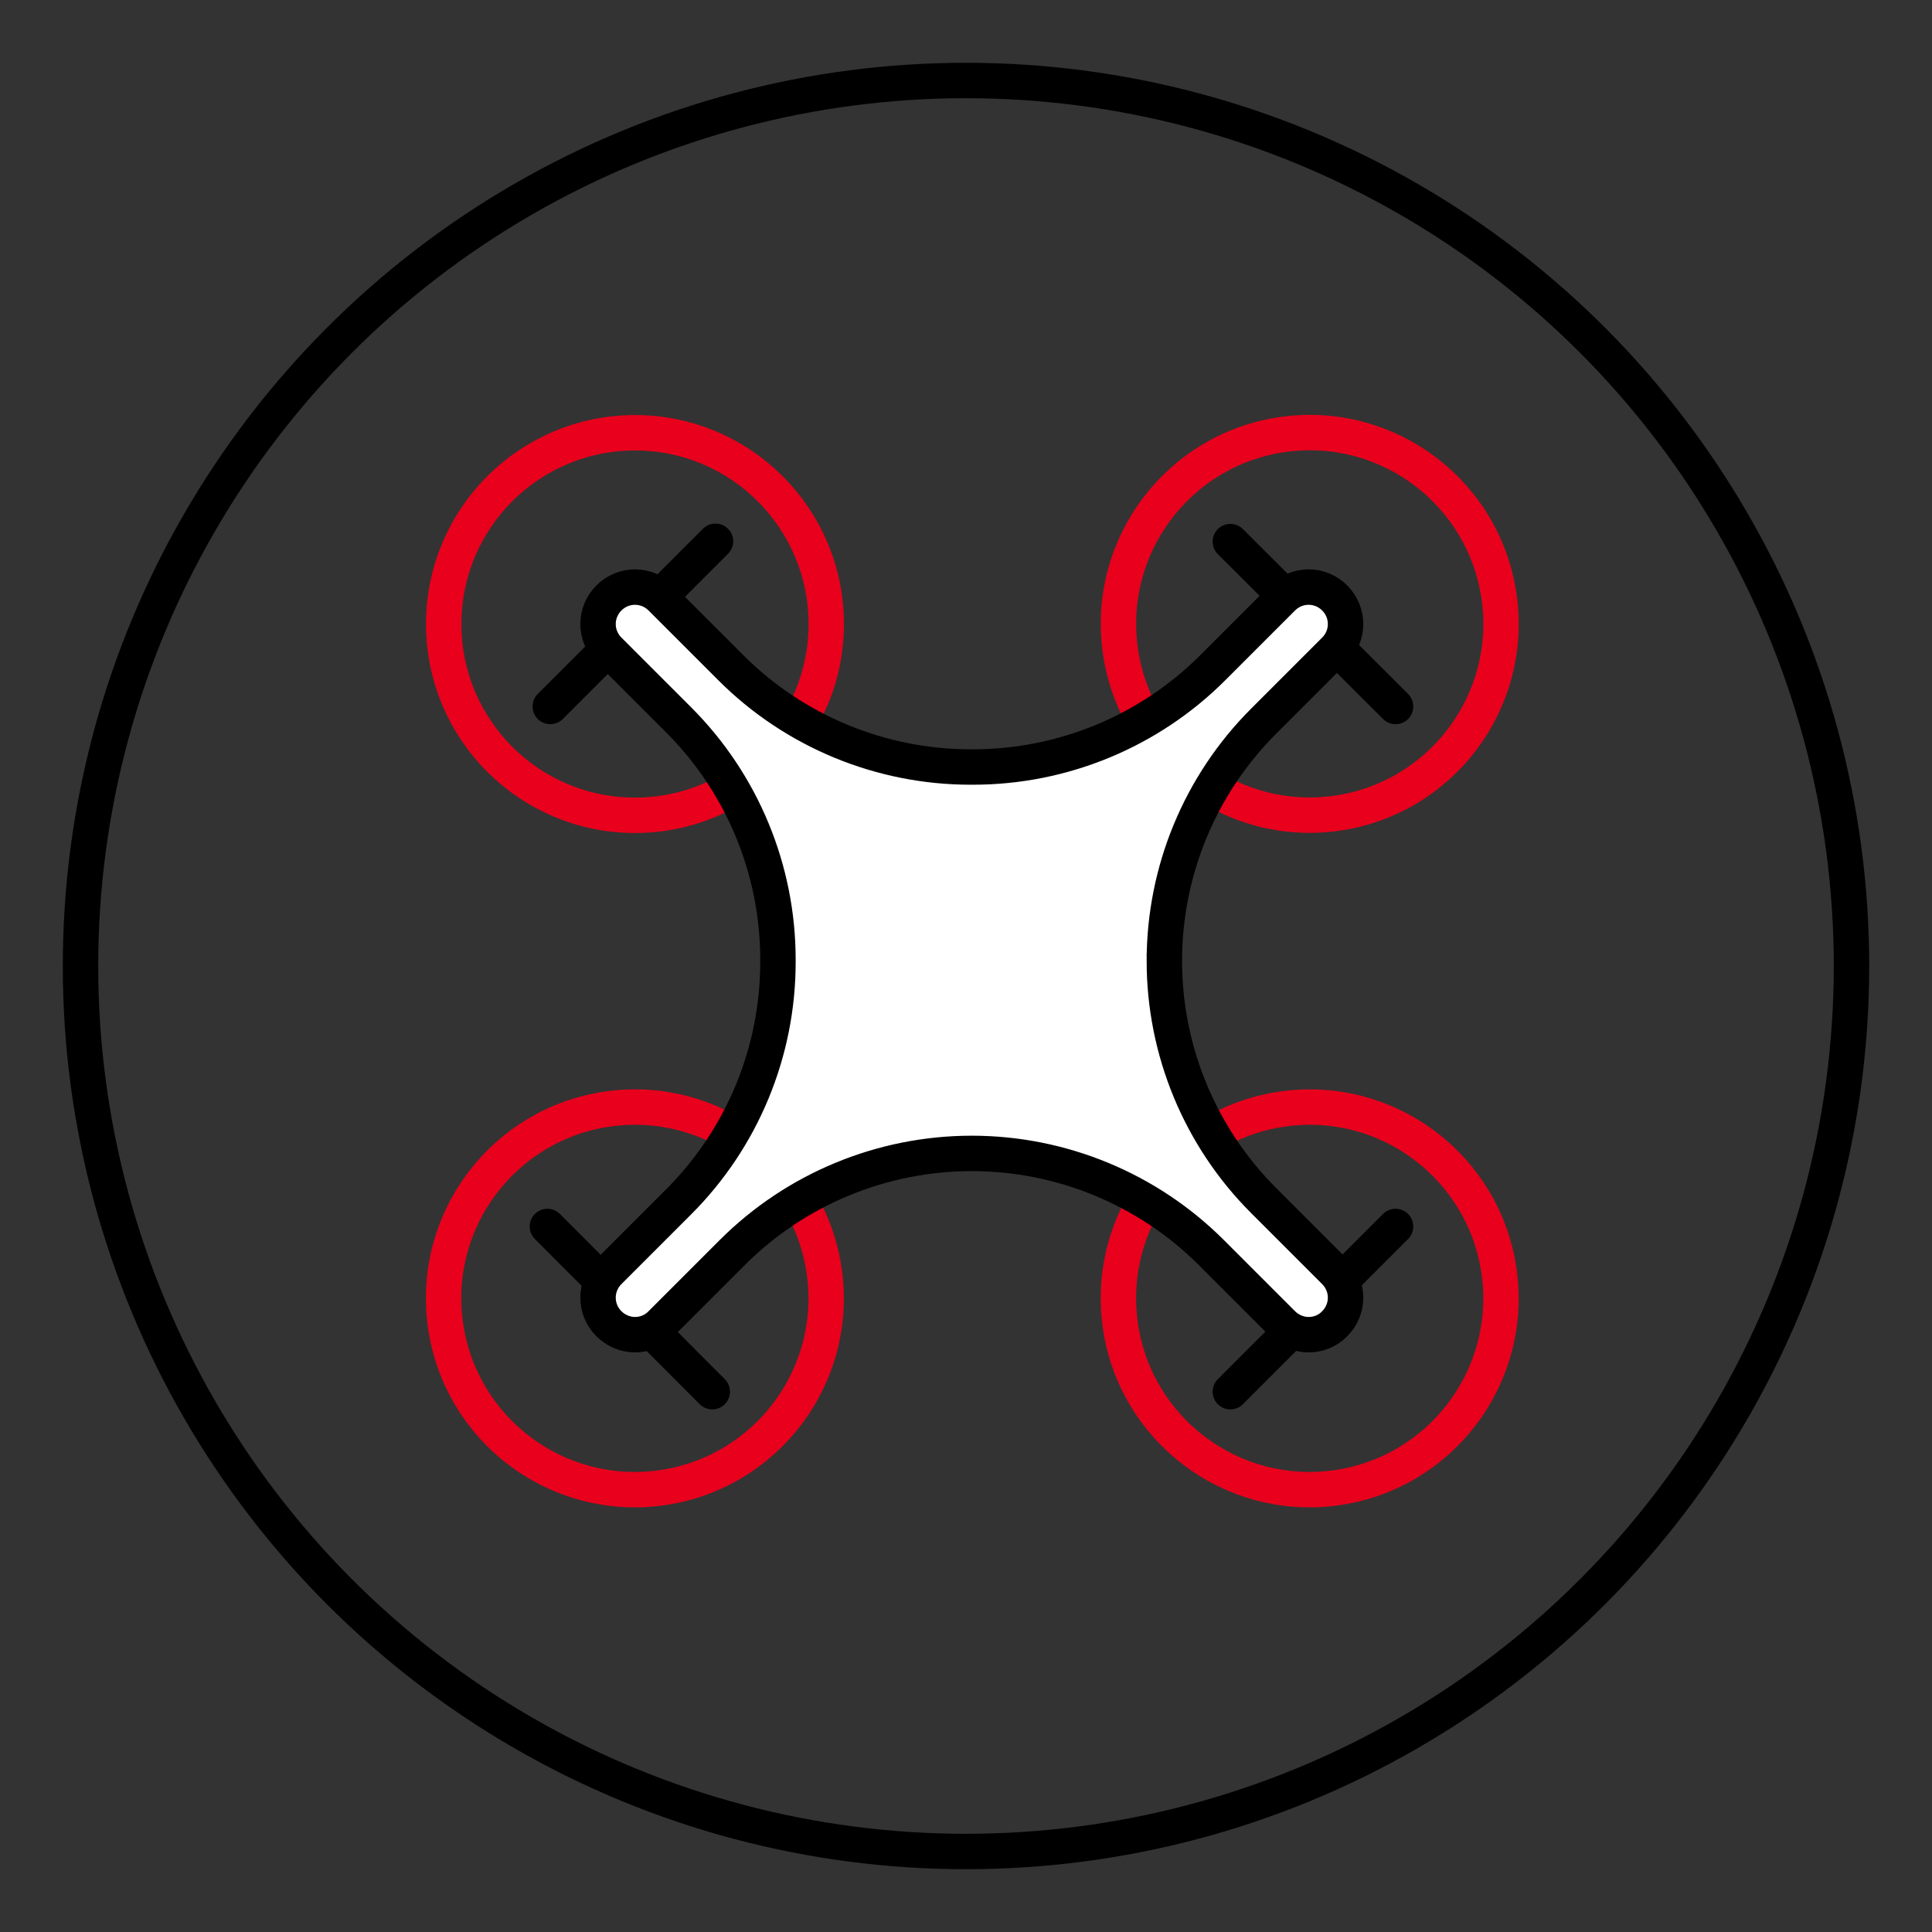
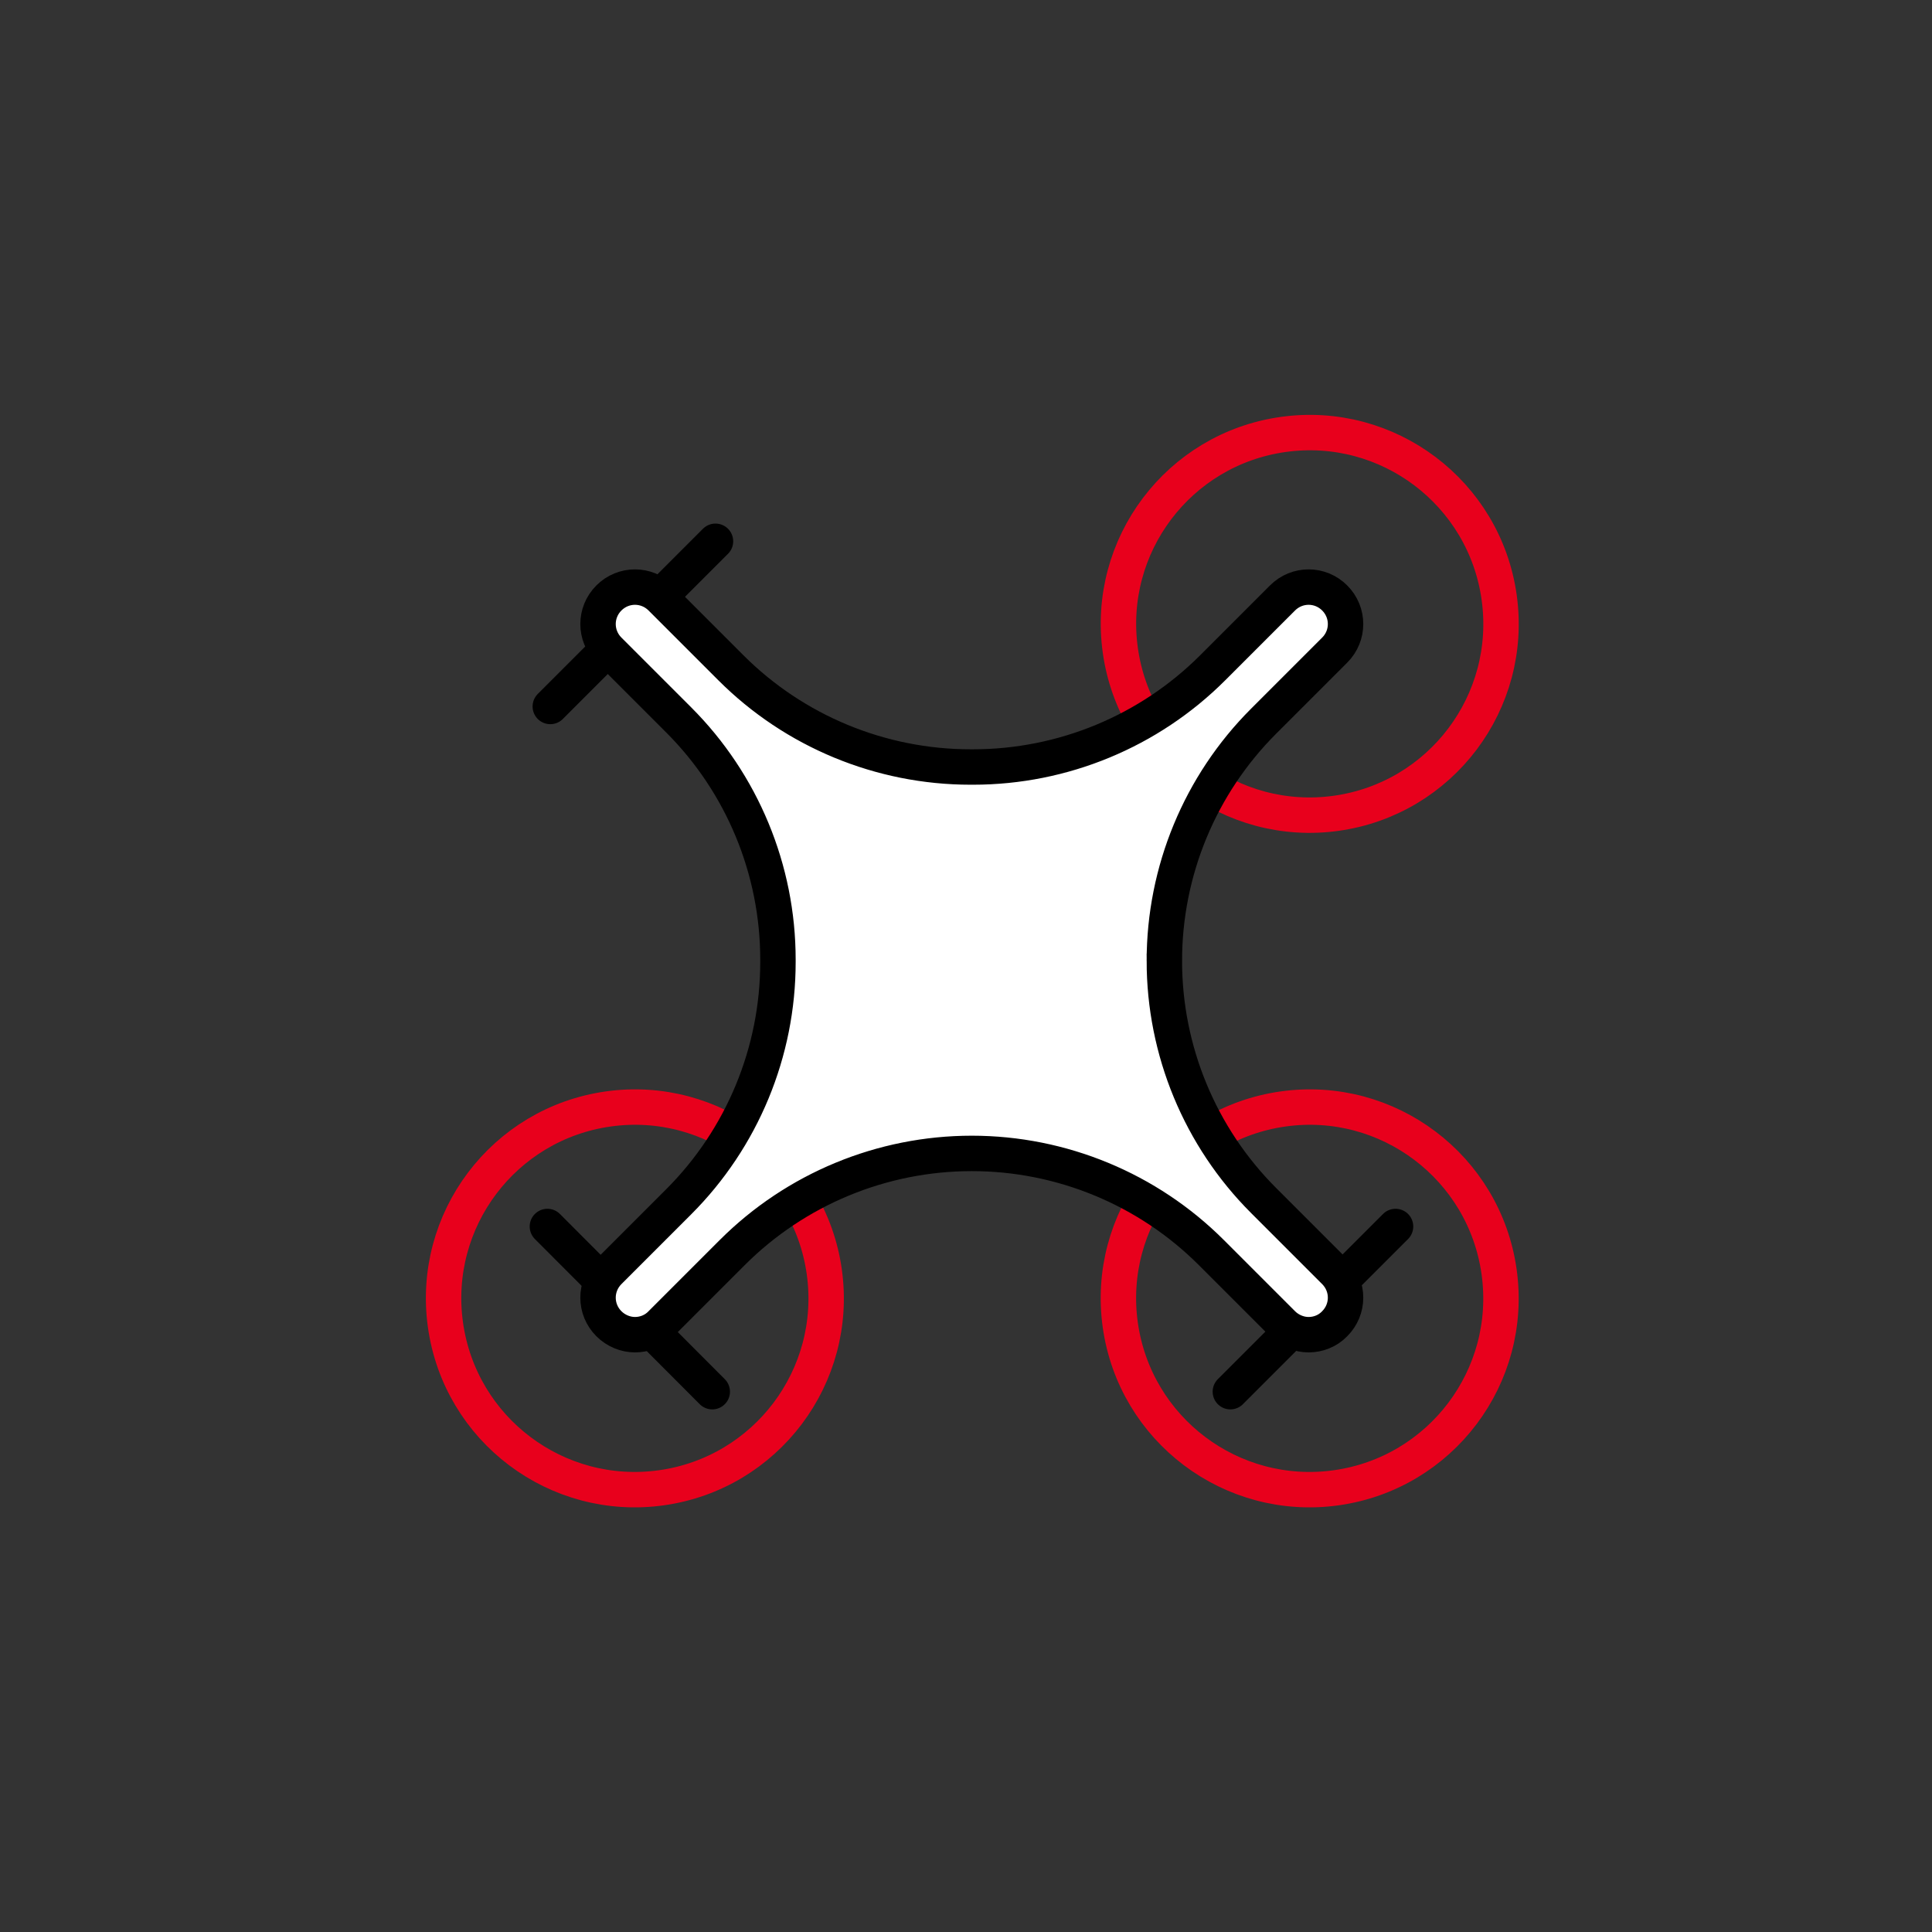
<svg xmlns="http://www.w3.org/2000/svg" id="Layer_1" viewBox="0 0 60 60">
  <rect x="0" y="0" width="60" height="60" fill="#333333" stroke="none" />
  <defs>
    <style>.cls-1,.cls-2,.cls-3,.cls-4{stroke-width:1.1px;}.cls-1,.cls-2,.cls-4{fill:none;}.cls-1,.cls-3,.cls-4{stroke:#000;}.cls-2{stroke:#e8001c;}.cls-2,.cls-4{stroke-linecap:round;}.cls-3{fill:#fff;}</style>
  </defs>
-   <circle class="cls-1" cx="30" cy="30" r="27.5" />
-   <circle class="cls-2" cx="19.72" cy="19.38" r="5.94" />
  <circle class="cls-2" cx="19.72" cy="40.32" r="5.94" transform="translate(-5.41 3.13) rotate(-7.98)" />
  <circle class="cls-2" cx="40.68" cy="19.37" r="5.94" transform="translate(-2.3 5.84) rotate(-7.98)" />
  <circle class="cls-2" cx="40.68" cy="40.32" r="5.94" transform="translate(-5.21 6.04) rotate(-7.98)" />
  <line class="cls-4" x1="22.22" y1="16.81" x2="17.09" y2="21.94" />
-   <line class="cls-4" x1="43.34" y1="21.94" x2="38.21" y2="16.82" />
  <line class="cls-4" x1="38.21" y1="43.22" x2="43.34" y2="38.09" />
  <line class="cls-4" x1="17" y1="38.09" x2="22.12" y2="43.22" />
  <path class="cls-3" d="M36.16,29.84h0c0-2.79,1.11-5.47,3.08-7.44l2.21-2.21c.45-.45.45-1.17,0-1.62s-1.17-.45-1.62,0l-2.17,2.17c-1.97,1.97-4.65,3.08-7.44,3.08h-.08c-2.79,0-5.47-1.11-7.44-3.08l-2.17-2.17c-.45-.45-1.17-.45-1.62,0s-.45,1.17,0,1.62l2.17,2.17c1.97,1.97,3.08,4.65,3.08,7.44v.08c0,2.79-1.11,5.47-3.08,7.44l-2.17,2.17c-.45.45-.45,1.17,0,1.62.22.22.52.34.81.34s.59-.11.81-.34l2.21-2.21c1.97-1.97,4.65-3.08,7.44-3.08h0c2.79,0,5.47,1.11,7.44,3.08l2.21,2.21c.22.22.52.34.81.34s.59-.11.81-.34c.45-.45.45-1.17,0-1.62l-2.21-2.21c-1.97-1.97-3.08-4.65-3.08-7.44Z" />
</svg>